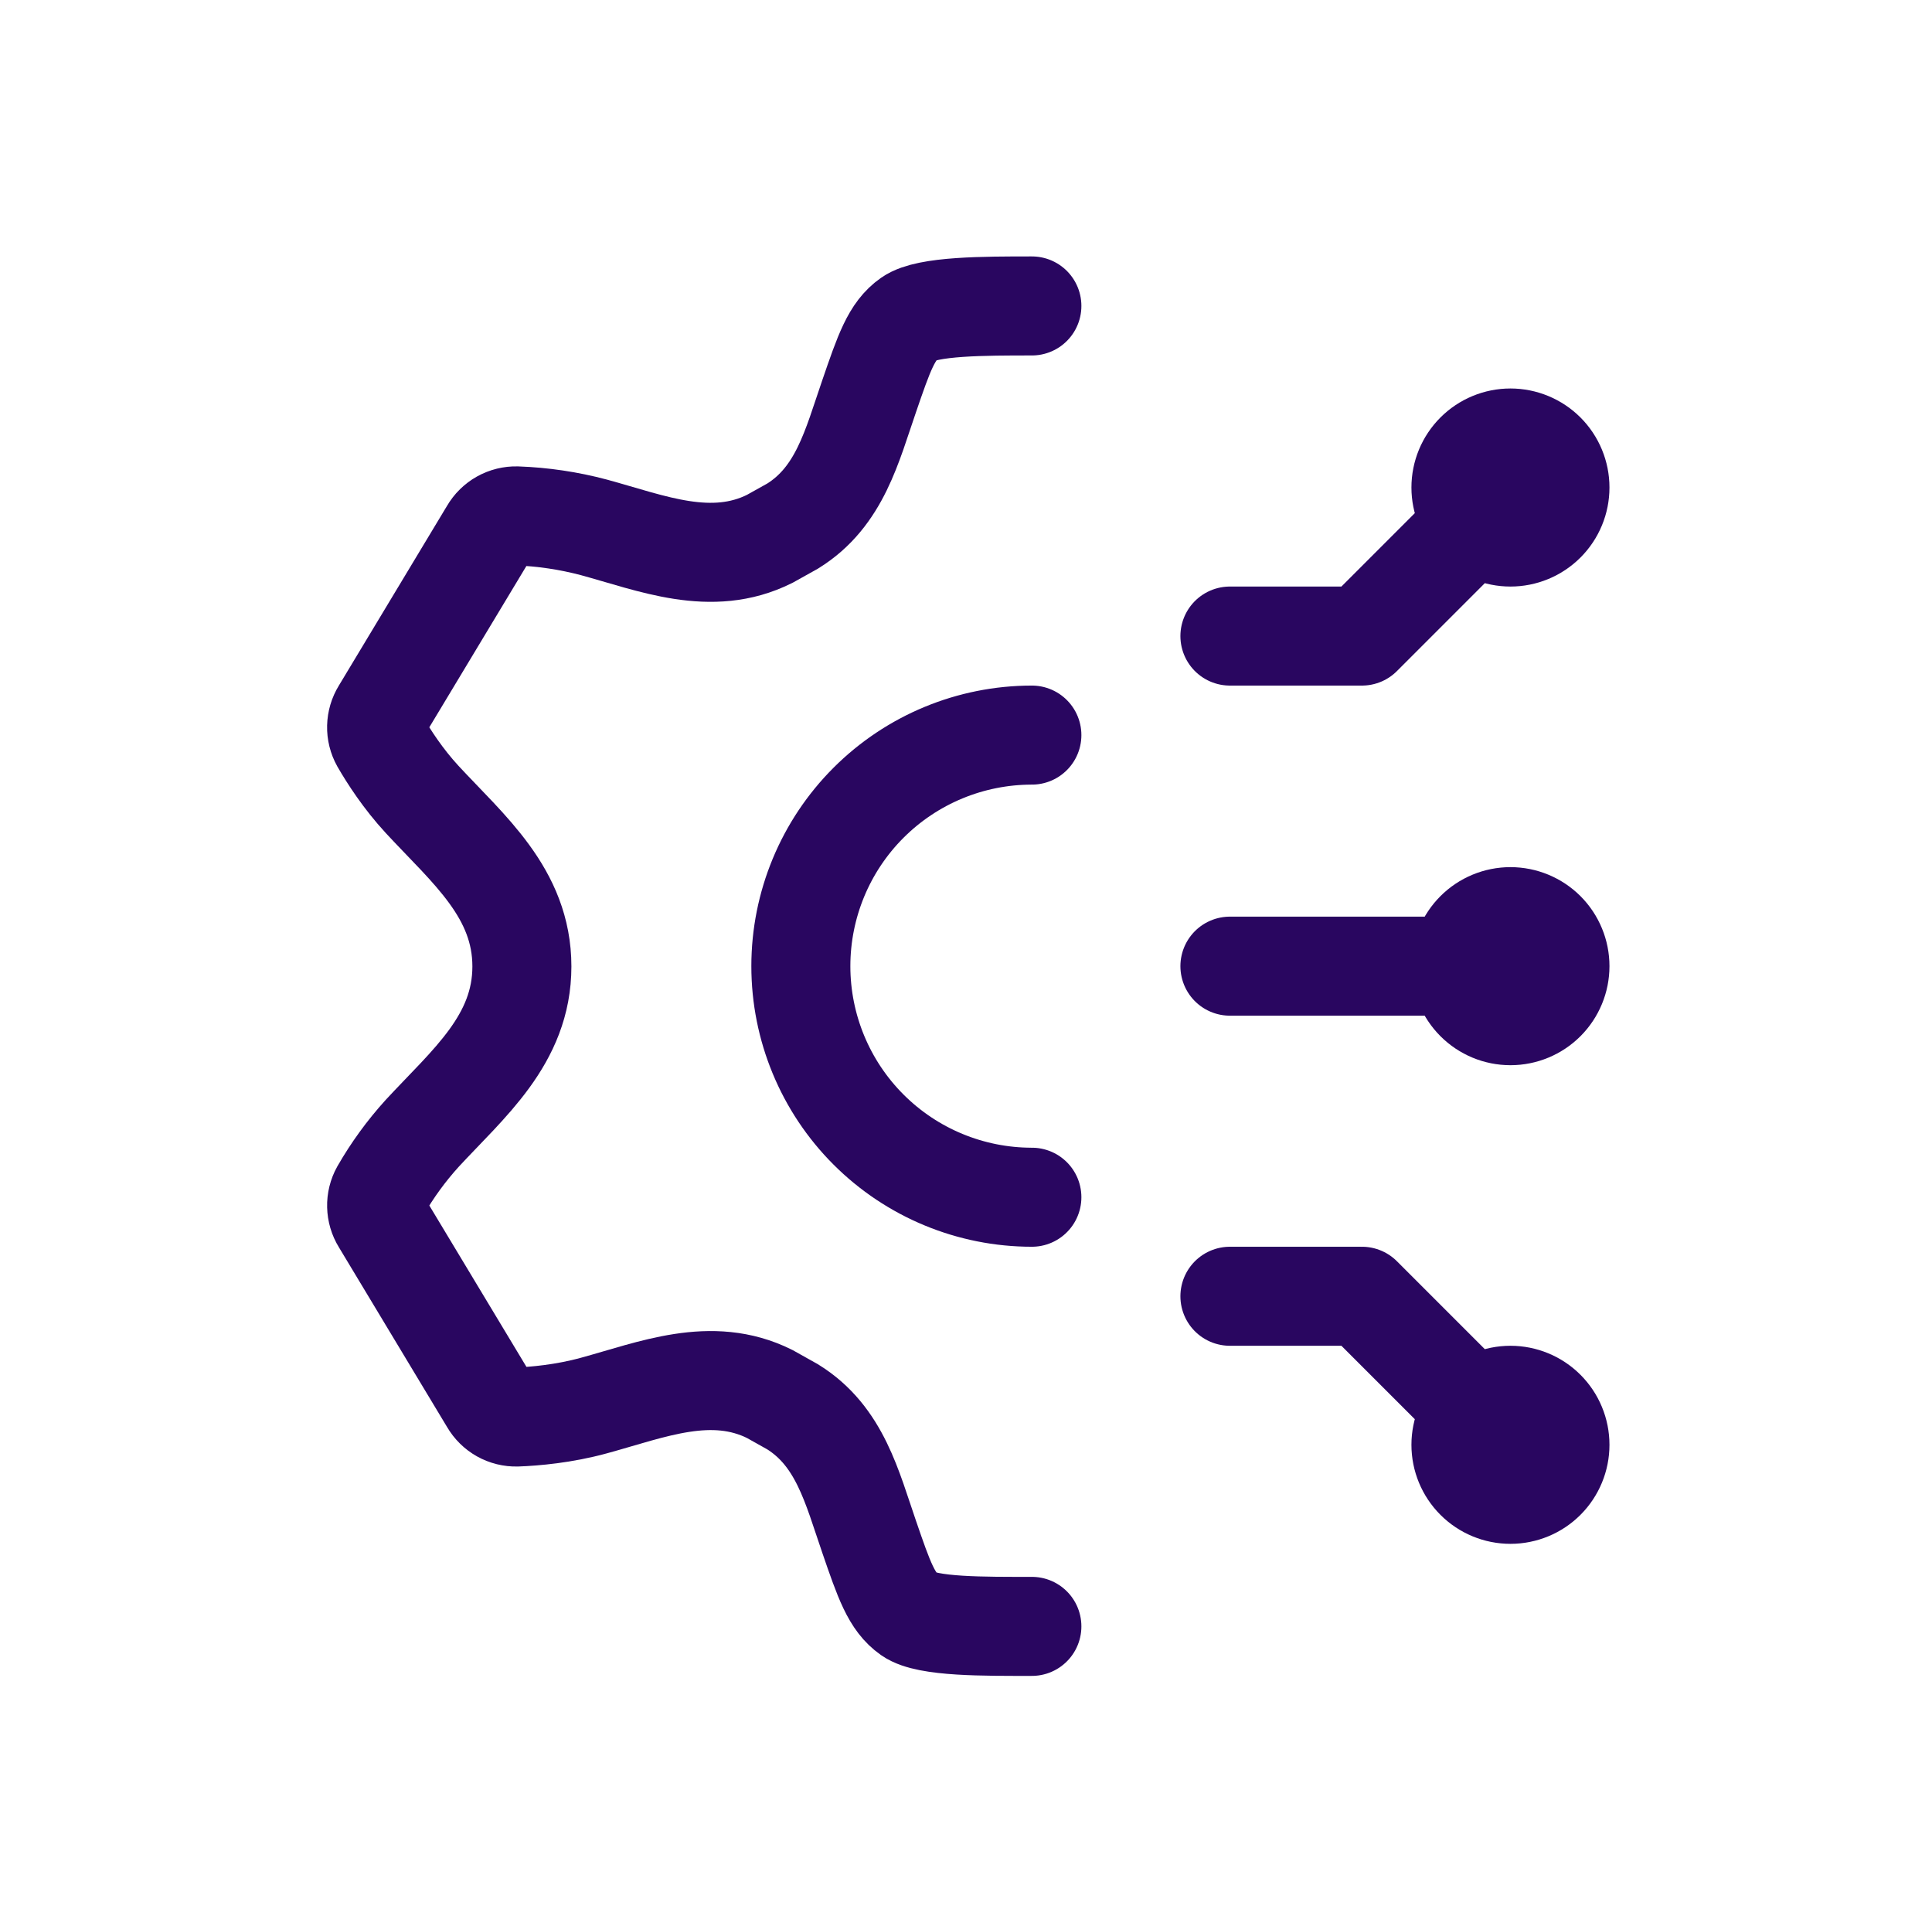
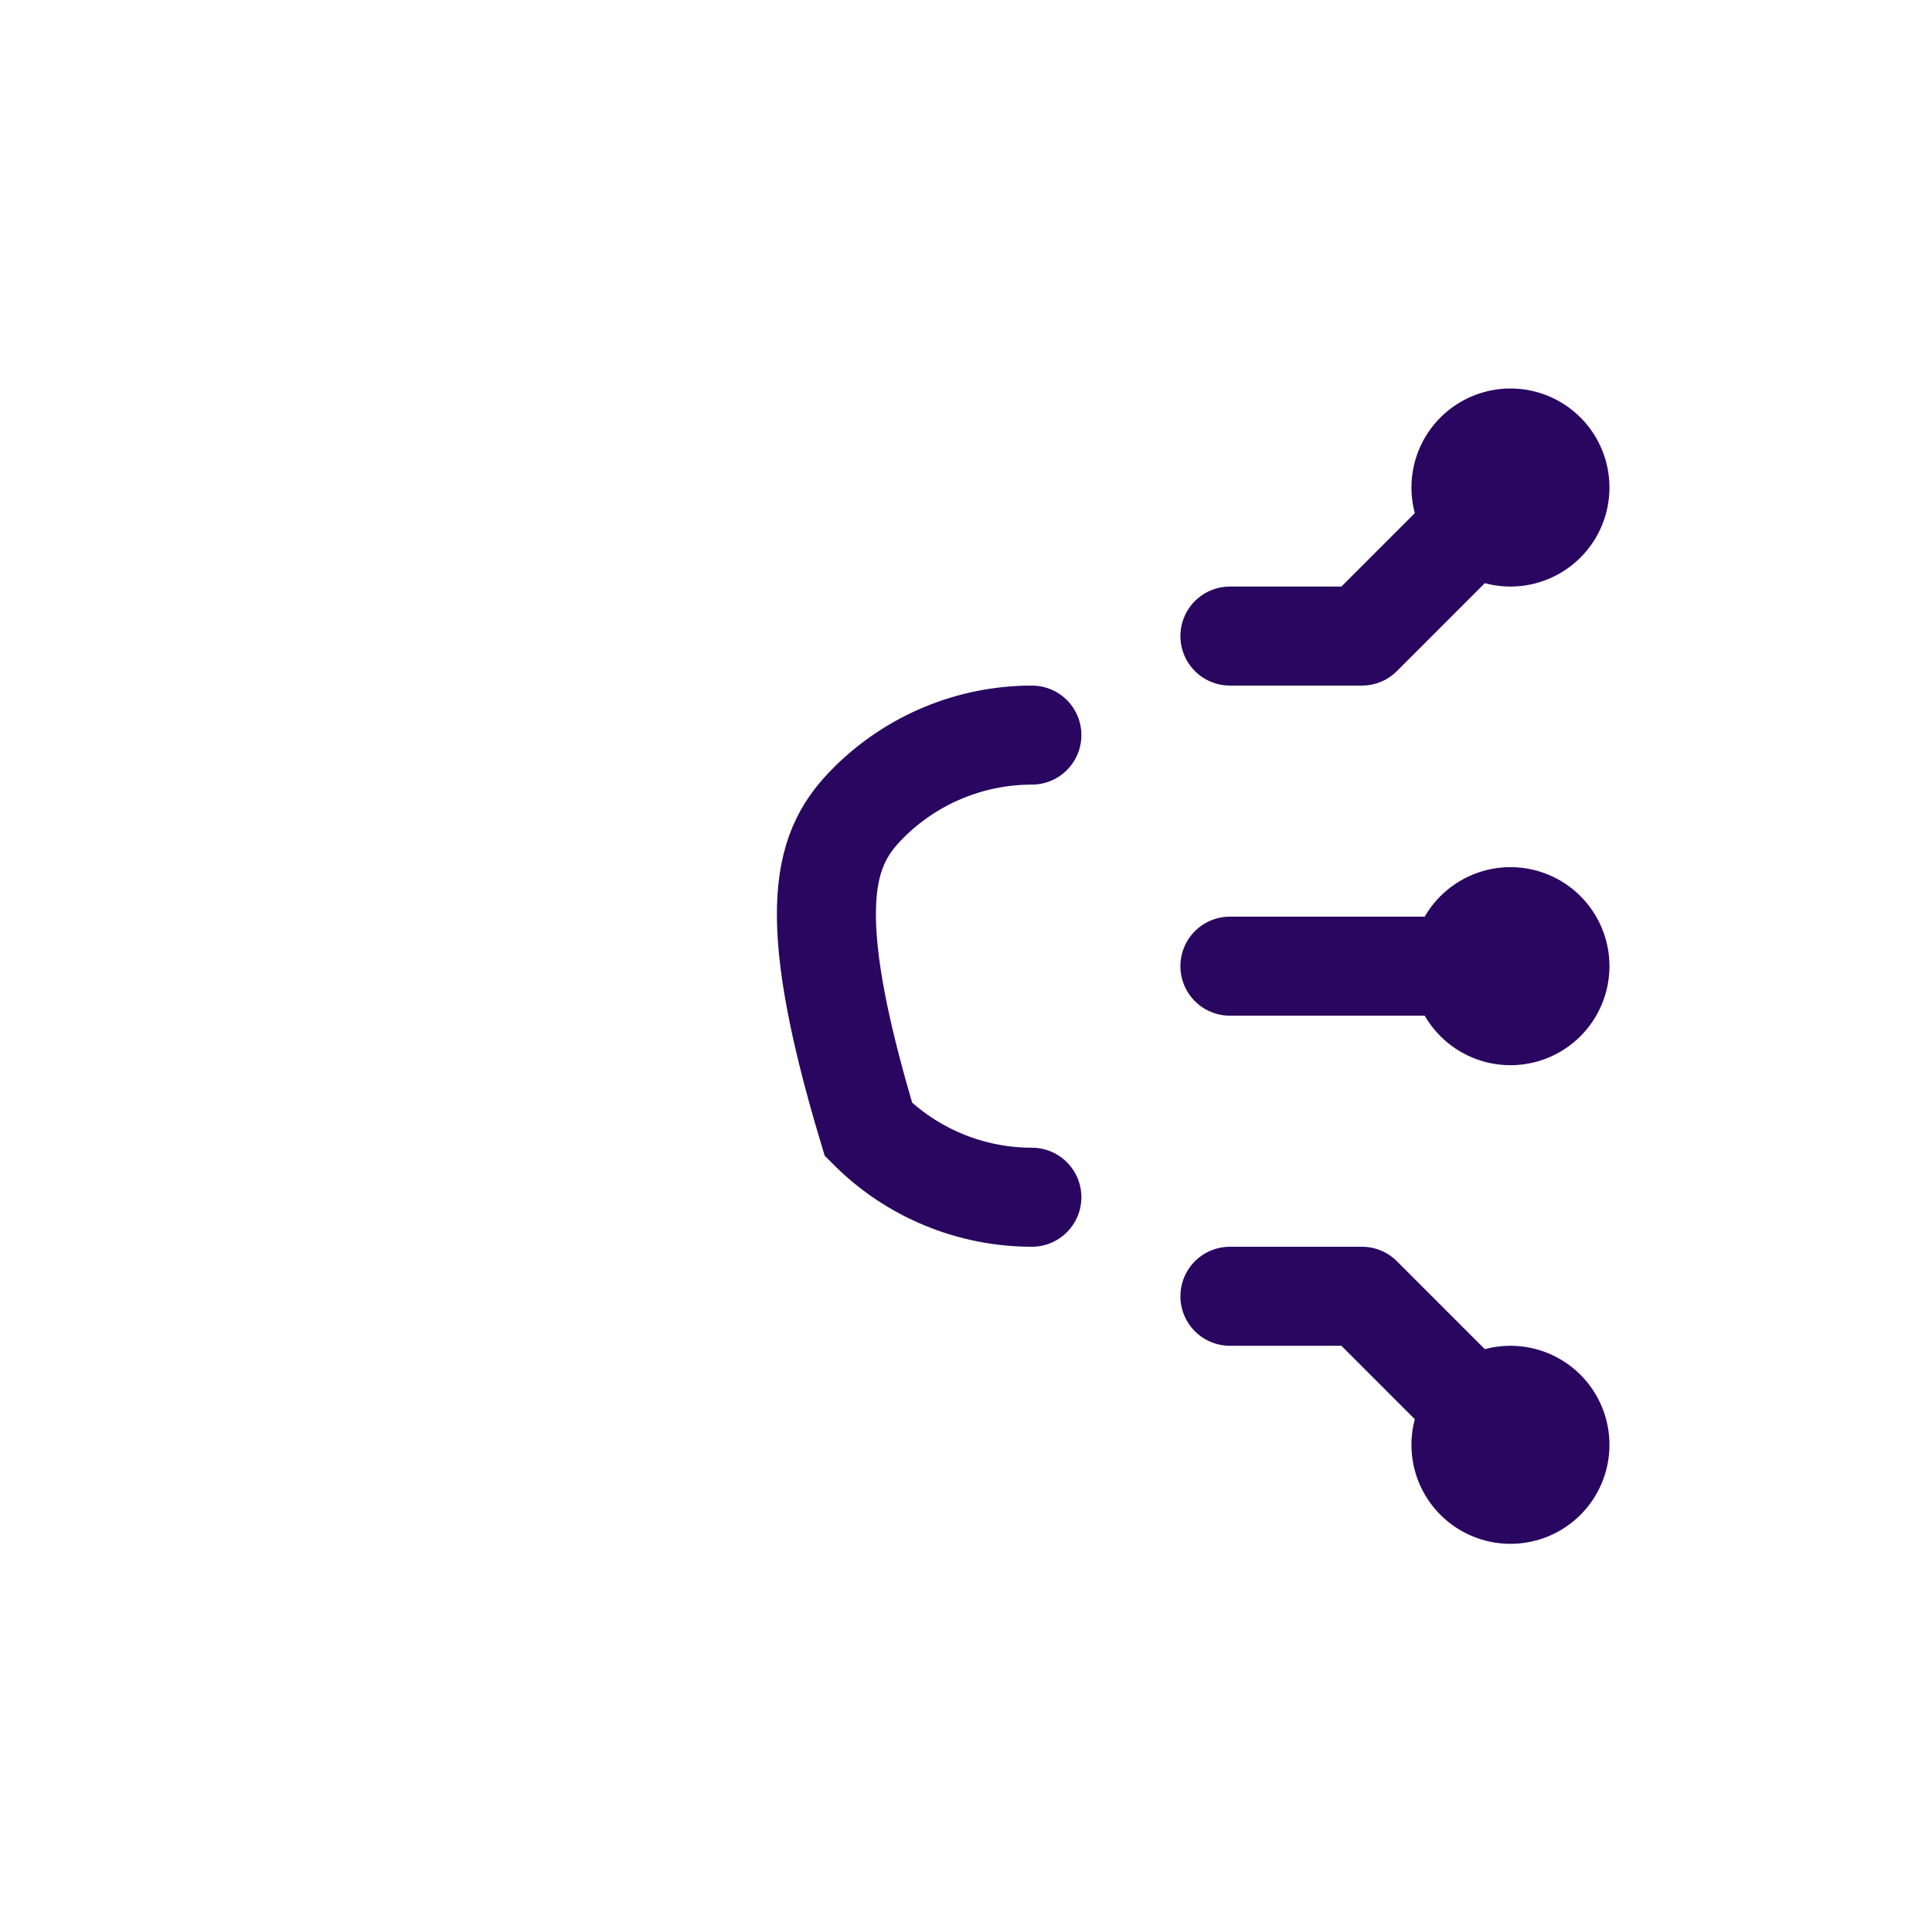
<svg xmlns="http://www.w3.org/2000/svg" width="100" height="99" viewBox="0 0 100 99" fill="none">
-   <path d="M53.41 15.833C50.96 15.833 47.991 15.833 47.069 16.479C46.146 17.125 45.76 18.252 44.984 20.511C44.103 23.056 43.478 25.704 41.028 27.224L39.839 27.887C36.822 29.391 33.75 28.113 30.744 27.293C29.438 26.946 28.097 26.747 26.746 26.698C26.464 26.691 26.185 26.76 25.938 26.897C25.692 27.035 25.487 27.237 25.345 27.481L19.728 36.812C19.581 37.05 19.5 37.323 19.493 37.603C19.486 37.883 19.555 38.159 19.691 38.404C20.121 39.149 20.859 40.3 21.854 41.376C24.228 43.942 27.013 46.221 27.013 50.014C27.013 53.806 24.228 56.082 21.854 58.651C21.028 59.561 20.303 60.558 19.691 61.623C19.555 61.868 19.487 62.144 19.494 62.423C19.501 62.702 19.581 62.975 19.728 63.212L25.349 72.55C25.49 72.794 25.695 72.995 25.94 73.133C26.186 73.27 26.465 73.339 26.746 73.332C27.669 73.298 29.179 73.168 30.744 72.738C33.75 71.918 36.825 70.64 39.839 72.14L41.028 72.806C43.478 74.327 44.103 76.975 44.984 79.523C45.76 81.778 46.146 82.906 47.069 83.552C47.991 84.198 50.96 84.167 53.41 84.167" stroke="#290660" stroke-width="5.125" stroke-linecap="round" />
-   <path d="M53.41 61.958C50.238 61.958 47.197 60.699 44.954 58.456C42.711 56.213 41.452 53.172 41.452 50C41.452 46.828 42.711 43.787 44.954 41.544C47.197 39.302 50.238 38.042 53.41 38.042" stroke="#290660" stroke-width="5.125" stroke-linecap="round" />
+   <path d="M53.41 61.958C50.238 61.958 47.197 60.699 44.954 58.456C41.452 46.828 42.711 43.787 44.954 41.544C47.197 39.302 50.238 38.042 53.41 38.042" stroke="#290660" stroke-width="5.125" stroke-linecap="round" />
  <path d="M78.181 25.229L70.493 32.917H63.66M78.181 74.771L70.493 67.083H63.66M78.181 50H63.66M75.618 25.229C75.618 25.909 75.888 26.561 76.369 27.041C76.849 27.522 77.501 27.792 78.181 27.792C78.86 27.792 79.512 27.522 79.993 27.041C80.473 26.561 80.743 25.909 80.743 25.229C80.743 24.55 80.473 23.898 79.993 23.417C79.512 22.937 78.86 22.667 78.181 22.667C77.501 22.667 76.849 22.937 76.369 23.417C75.888 23.898 75.618 24.55 75.618 25.229ZM75.618 74.771C75.618 74.091 75.888 73.439 76.369 72.959C76.849 72.478 77.501 72.208 78.181 72.208C78.86 72.208 79.512 72.478 79.993 72.959C80.473 73.439 80.743 74.091 80.743 74.771C80.743 75.451 80.473 76.102 79.993 76.583C79.512 77.063 78.86 77.333 78.181 77.333C77.501 77.333 76.849 77.063 76.369 76.583C75.888 76.102 75.618 75.451 75.618 74.771ZM75.618 50C75.618 50.68 75.888 51.331 76.369 51.812C76.849 52.293 77.501 52.563 78.181 52.563C78.86 52.563 79.512 52.293 79.993 51.812C80.473 51.331 80.743 50.68 80.743 50C80.743 49.321 80.473 48.669 79.993 48.188C79.512 47.708 78.86 47.438 78.181 47.438C77.501 47.438 76.849 47.708 76.369 48.188C75.888 48.669 75.618 49.321 75.618 50Z" stroke="#290660" stroke-width="5.125" stroke-linecap="round" stroke-linejoin="round" />
</svg>